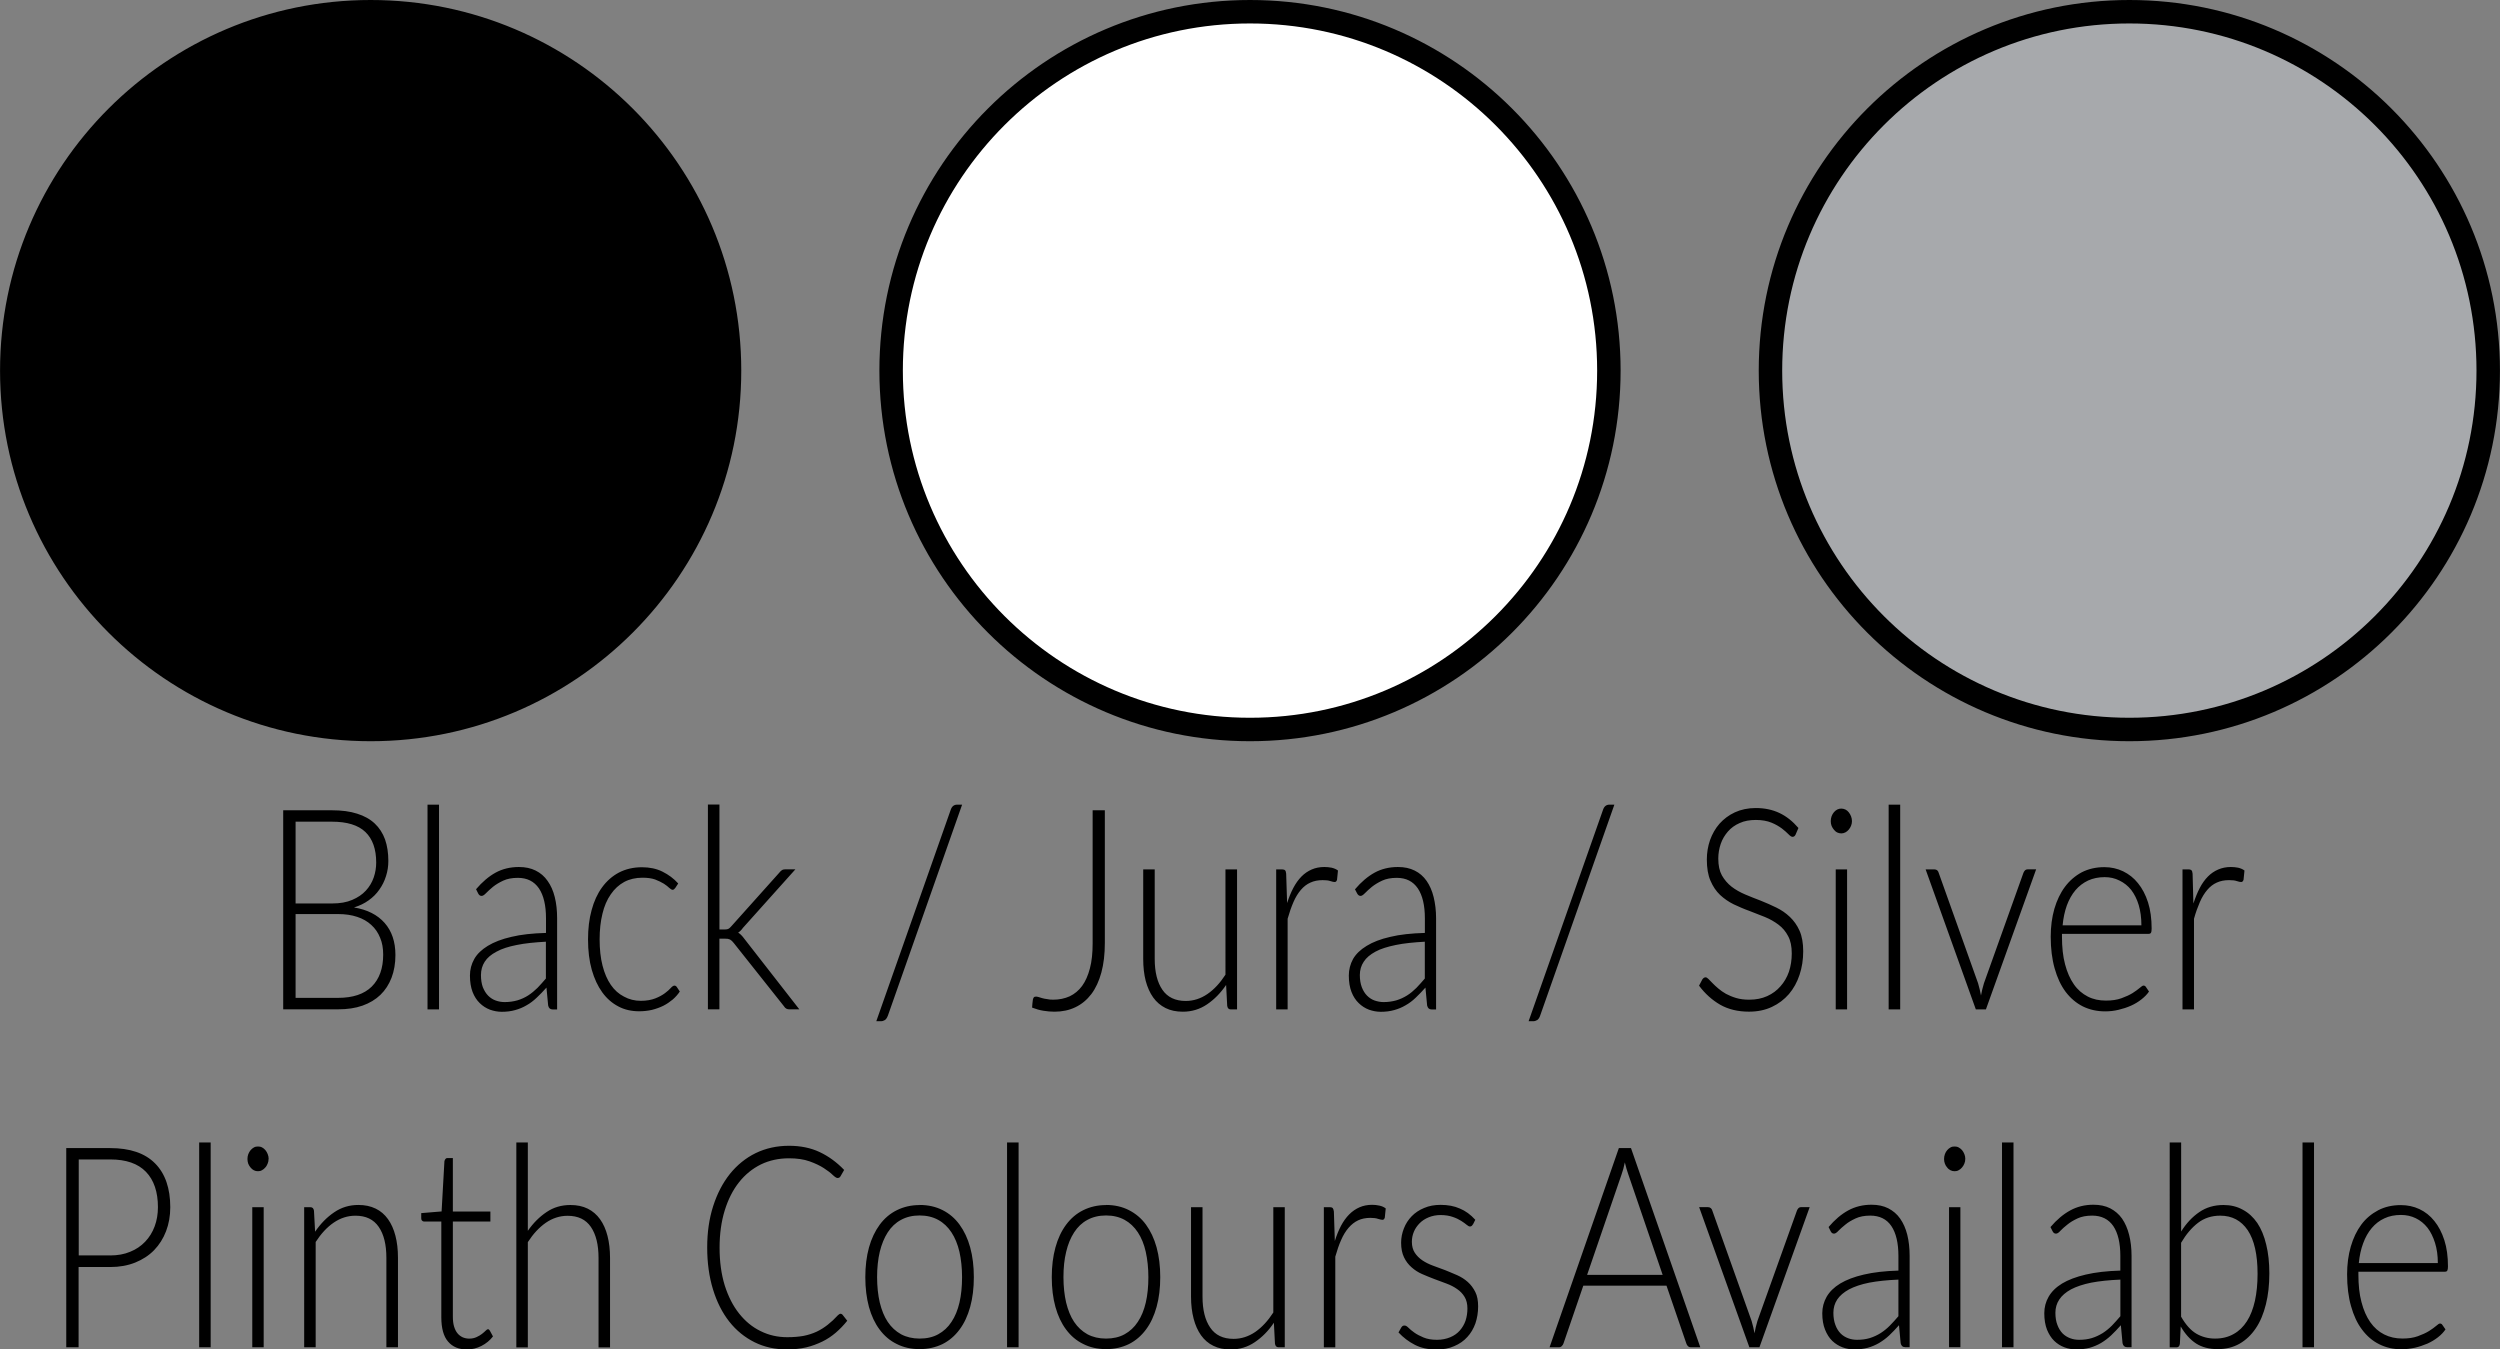
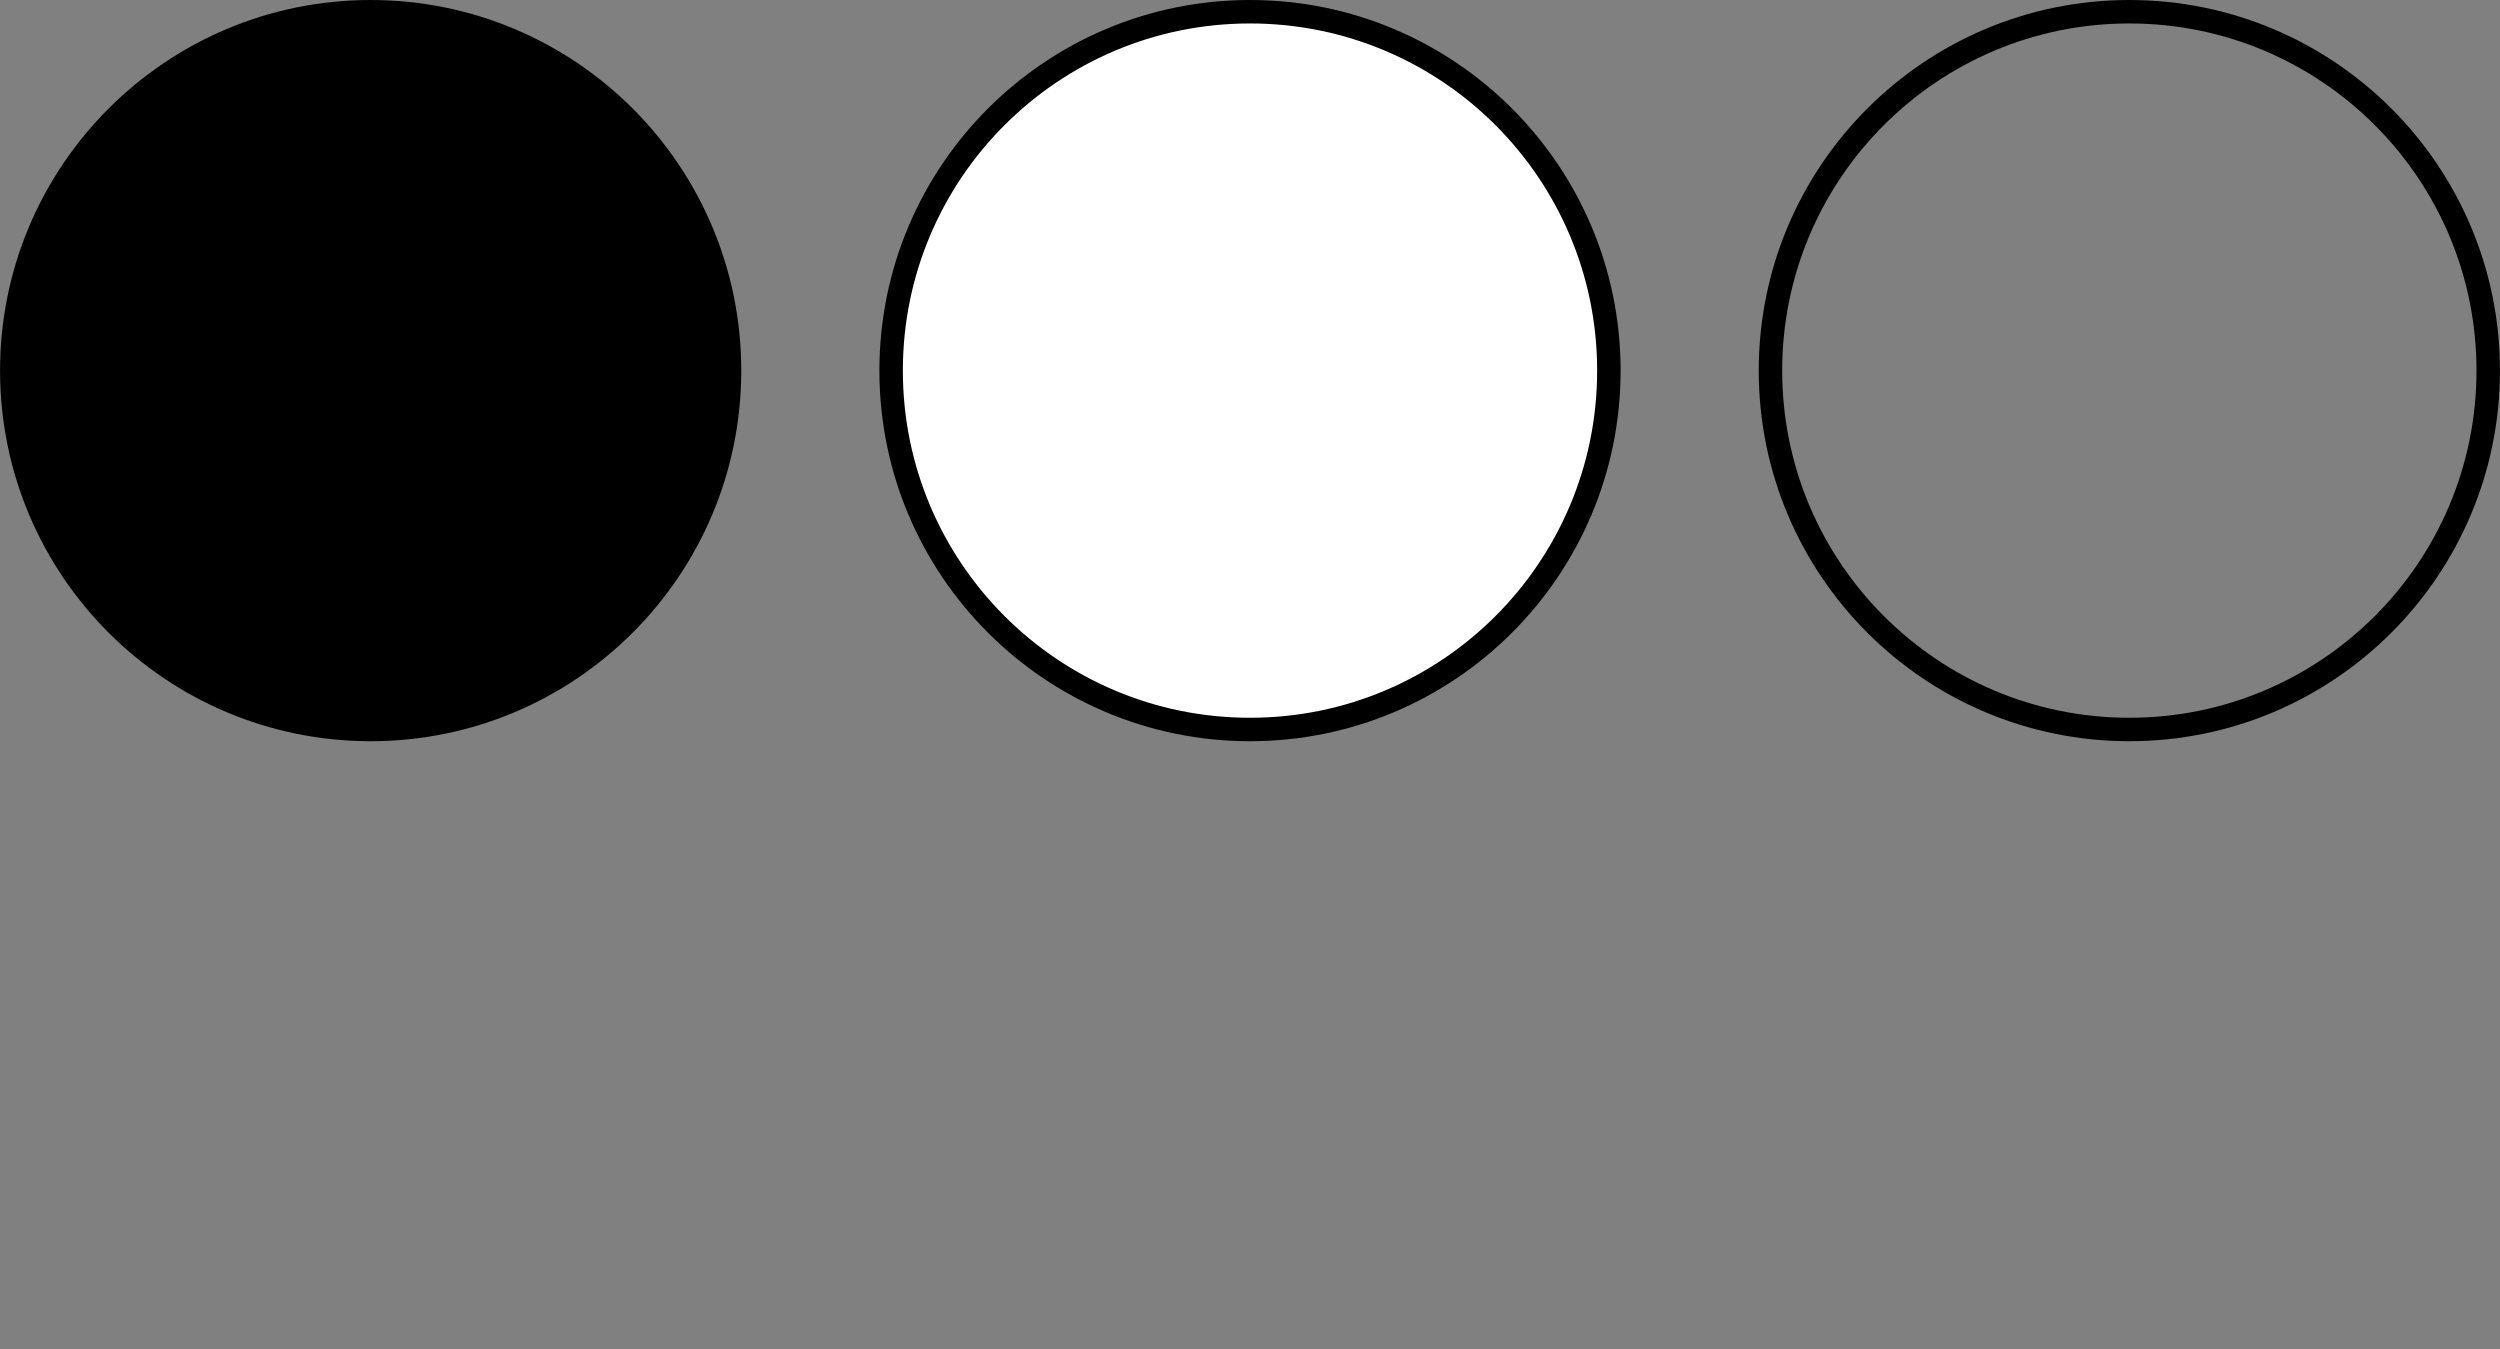
<svg xmlns="http://www.w3.org/2000/svg" width="53.284" height="28.762" viewBox="0 0 53.284 28.762">
  <rect x="0" y="0" width="53.284" height="28.762" fill="#808080" stroke="none" />
  <path d="M7.9 15.55c4.225 0 7.65-3.426 7.65-7.65 0-4.225-3.425-7.65-7.65-7.65C3.675.25.25 3.677.25 7.9s3.425 7.65 7.65 7.65" />
  <circle cx="7.9" cy="7.899" r="7.649" fill="none" stroke="#000" stroke-width=".5" />
-   <path d="M45.384 15.55c4.226 0 7.65-3.426 7.65-7.65 0-4.225-3.425-7.65-7.65-7.65s-7.65 3.426-7.65 7.65 3.425 7.65 7.65 7.65" fill="#A7A9AC" />
  <circle cx="45.384" cy="7.899" r="7.649" fill="none" stroke="#000" stroke-width=".5" />
  <path d="M26.642 15.55c4.226 0 7.65-3.426 7.65-7.65 0-4.225-3.425-7.65-7.65-7.65-4.225 0-7.65 3.426-7.65 7.65s3.425 7.65 7.65 7.65" fill="#FFF" />
  <circle cx="26.642" cy="7.899" r="7.649" fill="none" stroke="#000" stroke-width=".5" />
-   <path d="M7.075 17.27c.206 0 .384.023.536.072.152.047.277.117.376.21s.172.208.22.34c.047.136.07.288.07.458 0 .11-.016.22-.05.324-.032.104-.08.2-.142.287-.062.09-.138.165-.23.23-.09.065-.194.114-.31.15.283.046.5.157.653.33.152.173.23.4.23.683 0 .18-.028.342-.083.486-.055.142-.134.265-.237.364-.104.1-.23.176-.383.23-.15.053-.323.078-.515.078H6.036V17.27h1.038zm-.775.242v1.744h.78c.167 0 .31-.025.427-.076.118-.05.215-.115.29-.197.076-.082.132-.176.168-.28s.053-.21.053-.32c0-.286-.077-.503-.23-.65s-.392-.22-.713-.22H6.3zm.905 3.756c.316 0 .556-.08.718-.24.163-.162.244-.39.244-.68 0-.135-.02-.256-.065-.36-.043-.108-.106-.2-.188-.274-.082-.076-.182-.133-.3-.172-.12-.04-.255-.06-.406-.06H6.3v1.786h.905zM9.357 17.15v4.364h-.245V17.15h.245zM10.145 18.954c.133-.156.272-.275.418-.355.146-.08.312-.12.497-.12.136 0 .255.025.357.076s.187.123.254.22c.068.095.12.21.153.345.034.136.05.286.05.452v1.943h-.096c-.05 0-.083-.027-.095-.084l-.036-.382c-.07.08-.14.15-.208.215s-.14.12-.216.162c-.075.045-.155.078-.242.102-.086.025-.182.037-.286.037-.086 0-.17-.016-.252-.045-.082-.032-.154-.077-.218-.14-.064-.062-.115-.14-.153-.238-.037-.098-.056-.213-.056-.35 0-.125.03-.242.092-.352.06-.107.157-.2.288-.28s.3-.146.503-.192c.205-.05.45-.076.738-.084v-.312c0-.275-.05-.488-.15-.637-.103-.15-.252-.225-.45-.225-.124 0-.228.02-.313.06-.086.04-.16.085-.218.132-.06.05-.108.094-.146.133-.038.04-.07.06-.094.06-.02 0-.034-.005-.046-.015-.012-.01-.022-.023-.03-.04l-.043-.086zm1.492 1.117c-.24.013-.45.034-.624.07-.174.034-.318.08-.43.142-.114.06-.198.13-.252.215-.053.082-.08.178-.08.283 0 .1.013.186.04.26.03.072.066.133.113.18.047.047.1.082.162.104s.125.033.19.033c.1 0 .19-.014.272-.037.083-.025.16-.06.23-.105s.135-.1.197-.16c.06-.062.12-.13.18-.2v-.784zM14.39 18.928c-.007.01-.016.02-.023.025-.008.008-.02.012-.032.012-.017 0-.04-.014-.07-.04-.028-.028-.067-.058-.116-.09-.05-.032-.112-.06-.186-.09-.074-.026-.164-.038-.27-.038-.145 0-.275.03-.388.09-.113.062-.208.148-.287.264-.08.114-.14.253-.178.415-.04.162-.06.344-.06.545 0 .21.02.396.062.56s.1.298.177.41.17.194.28.25c.108.06.228.09.36.09.123 0 .226-.02.308-.052s.15-.07.204-.11c.053-.04.096-.077.126-.112.03-.033.056-.05.077-.05s.037.01.05.028l.065.098c-.04.06-.088.115-.148.168-.06.05-.126.096-.202.135-.075.037-.156.066-.243.088-.088.02-.18.03-.274.03-.16 0-.31-.032-.442-.103-.132-.068-.247-.168-.343-.3s-.17-.292-.224-.48c-.054-.19-.08-.407-.08-.65 0-.226.024-.435.076-.622.05-.188.124-.35.223-.486s.22-.242.36-.316c.143-.074.306-.113.49-.113.164 0 .31.03.438.094s.24.146.335.252l-.064.098zM15.334 17.15v2.66h.117c.025 0 .047-.003.068-.01.02-.01.045-.028.07-.06l1.018-1.137c.017-.023.036-.04.056-.055.02-.014.046-.02.076-.02h.214l-1.12 1.25c-.03.043-.063.076-.1.1.028.016.05.035.07.057.02.02.04.045.06.072l1.174 1.506h-.21c-.025 0-.046-.004-.066-.014-.02-.01-.038-.028-.055-.056L15.64 20.1c-.014-.018-.027-.033-.04-.045-.013-.012-.026-.02-.04-.03l-.047-.015c-.018-.002-.04-.004-.065-.004h-.115v1.506h-.245v-4.365h.246zM18.922 21.65c-.014.04-.034.07-.06.09-.028.017-.056.026-.085.026h-.1l1.586-4.506c.025-.074.07-.11.138-.11h.105l-1.583 4.5zM23.548 20.098c0 .238-.025.45-.074.63-.05.183-.12.335-.214.46-.094.123-.207.217-.34.28-.13.063-.28.095-.448.095-.077 0-.154-.008-.232-.02s-.16-.036-.242-.067c0-.027.004-.055.006-.084.002-.027.005-.055.01-.084.002-.018.01-.033.018-.047s.026-.02.05-.02c.015 0 .034.004.055.01.02.008.046.016.075.023.03.008.063.016.102.02.04.01.084.013.135.013.128 0 .245-.025.35-.072.103-.05.19-.12.264-.22.073-.1.128-.226.167-.376.04-.15.058-.328.058-.533V17.27h.26v2.828zM26.366 18.53v2.984h-.136c-.042 0-.067-.025-.074-.078l-.023-.443c-.117.172-.253.31-.407.414s-.325.156-.514.156c-.14 0-.265-.025-.37-.078s-.193-.127-.263-.225-.123-.217-.16-.355c-.035-.137-.053-.293-.053-.467V18.53h.245v1.908c0 .28.055.5.164.658.108.158.274.238.497.238.165 0 .32-.05.463-.148s.27-.236.384-.412V18.53h.246zM27.432 19.25c.04-.123.083-.23.134-.326s.108-.176.173-.242.138-.115.218-.15.17-.053.27-.053c.052 0 .103.005.155.015.05.012.096.03.135.06l-.02.198c-.01.03-.025.047-.05.047-.02 0-.05-.006-.092-.02-.042-.015-.097-.02-.165-.02-.098 0-.185.017-.26.052-.076.033-.144.086-.204.156s-.113.156-.158.26-.086.22-.124.355v1.932H27.2V18.53h.13c.028 0 .048.008.06.02s.02.038.023.073l.02.627zM28.88 18.954c.132-.156.272-.275.418-.355.146-.08.312-.12.497-.12.137 0 .255.025.357.076.102.05.186.123.254.22.066.095.117.21.15.345s.052.286.052.452v1.943h-.097c-.05 0-.08-.027-.094-.084l-.036-.382c-.07.08-.14.15-.207.215s-.14.12-.216.162c-.075.045-.155.078-.242.102-.087.025-.182.037-.286.037-.087 0-.17-.016-.253-.045-.082-.032-.154-.077-.218-.14-.065-.062-.116-.14-.154-.238-.038-.098-.057-.213-.057-.35 0-.125.03-.242.09-.352.062-.107.158-.2.29-.28.13-.08.298-.146.503-.192.205-.05.45-.076.738-.084v-.312c0-.275-.05-.488-.15-.637-.102-.15-.25-.225-.45-.225-.123 0-.227.02-.312.06-.086.04-.158.085-.218.132-.06.05-.108.094-.146.133s-.068.06-.094.06c-.02 0-.034-.007-.046-.017-.012-.01-.022-.023-.03-.04l-.044-.084zm1.492 1.117c-.24.013-.45.034-.623.07s-.32.08-.433.142-.196.13-.25.215c-.055.082-.083.178-.083.283 0 .1.014.186.042.26.028.072.065.133.112.18s.1.082.162.104c.06.02.125.033.19.033.1 0 .19-.014.272-.037.082-.025.158-.06.23-.105s.136-.1.197-.16c.06-.062.12-.13.18-.2v-.784zM32.825 21.65c-.014.04-.033.07-.06.09-.028.017-.057.026-.085.026h-.1l1.586-4.506c.025-.074.07-.11.137-.11h.105l-1.583 4.5zM38.272 17.786c-.016.033-.037.05-.066.05-.022 0-.05-.017-.086-.054s-.082-.078-.14-.123c-.062-.046-.136-.09-.225-.126s-.2-.057-.33-.057-.247.02-.346.066c-.1.043-.184.104-.25.18s-.12.164-.154.264-.052.205-.052.314c0 .146.026.265.077.358.054.094.122.174.206.24.086.066.182.12.29.166s.22.09.333.133c.112.045.224.094.33.146.11.053.206.12.29.2s.154.177.206.294.078.264.078.438c0 .178-.026.346-.078.502-.052.158-.127.293-.226.41-.1.115-.22.207-.362.273-.143.068-.306.102-.49.102-.237 0-.442-.05-.614-.148-.172-.1-.322-.234-.45-.406l.07-.133c.02-.03.045-.045.07-.045.017 0 .036.012.06.035l.088.09c.033.035.074.072.122.113s.103.08.165.115c.062.033.135.064.216.088.082.024.175.036.278.036.144 0 .27-.025.383-.076s.206-.12.284-.21c.078-.087.138-.19.18-.31.04-.122.06-.25.06-.39 0-.15-.025-.273-.078-.37-.05-.097-.12-.18-.205-.243-.085-.064-.182-.12-.29-.164-.106-.043-.218-.086-.332-.13-.114-.04-.225-.09-.333-.14-.107-.053-.204-.12-.29-.2-.084-.08-.152-.18-.204-.302-.053-.12-.078-.272-.078-.454 0-.143.023-.28.068-.412.047-.13.113-.248.202-.35.09-.1.198-.182.327-.242.13-.06.28-.092.445-.092.188 0 .355.035.504.105s.284.178.406.32l-.06.14zM39.472 17.5c0 .037-.007.07-.02.102-.013.03-.028.057-.05.082-.02.023-.043.043-.07.057s-.057.022-.088.022c-.03 0-.06-.008-.086-.02s-.05-.034-.07-.058c-.022-.025-.037-.053-.05-.082-.012-.03-.018-.064-.018-.102 0-.035.006-.07.018-.104.013-.033.028-.06.05-.086.02-.023.043-.043.07-.057s.057-.02.086-.02c.03 0 .06.007.088.02s.05.033.07.057c.02.025.037.053.05.086.013.034.02.07.02.104zm-.104 1.03v2.984h-.242V18.53h.242zM40.5 17.15v4.364h-.246V17.15h.246zM43.397 18.53l-1.07 2.984h-.215l-1.07-2.984h.19c.023 0 .043.008.058.02.016.017.026.034.03.052l.84 2.355c.026.088.046.174.062.26.016-.086.036-.172.063-.26l.842-2.355c.01-.02.02-.04.034-.053s.032-.02.054-.02h.183zM43.948 19.903v.06c0 .222.02.42.066.59.044.17.107.31.188.427s.18.2.296.26.244.086.388.086c.128 0 .237-.016.33-.05s.173-.07.237-.11c.063-.04.114-.078.152-.11.037-.032.064-.05.08-.05.023 0 .04.01.052.03l.066.097c-.04.06-.095.115-.162.168-.066.052-.14.097-.223.134-.083.037-.172.066-.266.088-.094.023-.188.033-.284.033-.173 0-.33-.035-.474-.105-.143-.072-.265-.176-.367-.31-.103-.138-.18-.304-.235-.5-.056-.198-.084-.423-.084-.677 0-.215.026-.412.078-.594.053-.18.127-.337.225-.468s.217-.234.358-.31c.143-.073.303-.11.483-.11.144 0 .276.03.398.088.123.06.23.143.318.254.09.11.162.246.214.408s.077.35.077.56c0 .044-.005.073-.015.09-.01.015-.027.022-.052.022h-1.842zm1.693-.182c0-.16-.02-.304-.057-.43s-.093-.235-.16-.323c-.07-.088-.154-.154-.25-.2-.097-.05-.202-.073-.317-.073-.13 0-.248.025-.352.072-.104.05-.194.117-.27.207-.076.09-.137.2-.183.324-.045.127-.076.268-.09.424h1.68zM46.752 19.25c.04-.123.084-.23.134-.326s.108-.176.173-.242c.065-.066.138-.115.22-.15s.17-.053.268-.053c.053 0 .105.005.156.015.05.012.096.03.135.06l-.02.198c-.01.03-.026.047-.05.047-.02 0-.052-.006-.094-.02-.04-.015-.096-.02-.164-.02-.1 0-.186.017-.262.052-.075.033-.144.086-.203.156-.06.07-.113.156-.158.26s-.088.22-.125.355v1.932h-.245V18.53h.13c.03 0 .05.008.062.02s.02.038.023.073l.017.627z" />
  <g>
-     <path d="M2.348 24.47c.423 0 .742.108.958.327.215.217.323.53.323.932 0 .187-.03.356-.09.513s-.145.29-.255.404c-.11.113-.245.2-.403.264-.158.063-.335.095-.533.095h-.673v1.71h-.263V24.47h.934zm0 2.288c.158 0 .3-.025.426-.078.126-.05.232-.123.32-.215s.155-.2.202-.326.07-.263.07-.41c0-.325-.085-.577-.255-.753s-.423-.264-.76-.264h-.673v2.045h.67zM4.49 24.35v4.365h-.245V24.35h.245zM5.724 24.702c0 .035-.006.068-.02.1s-.028.06-.05.082c-.02.025-.043.043-.07.057-.027.017-.056.022-.087.022-.03 0-.06-.006-.086-.02-.026-.015-.05-.032-.07-.058-.02-.023-.037-.05-.05-.082-.01-.03-.017-.064-.017-.1 0-.037.006-.072.018-.104.013-.033.03-.062.05-.086.02-.023.044-.043.07-.057.028-.016.057-.02.087-.02.03 0 .06.005.087.02.027.014.05.033.07.057s.038.053.05.086c.013.03.02.067.02.104zM5.62 25.73v2.985h-.243V25.73h.242zM6.716 26.252c.117-.172.253-.31.407-.414.154-.105.325-.156.514-.156.14 0 .262.025.37.078.105.05.193.127.263.225s.123.217.158.354c.036.138.054.294.054.468v1.908h-.247v-1.908c0-.28-.054-.5-.163-.658-.11-.16-.274-.238-.497-.238-.165 0-.32.05-.463.148-.144.098-.27.236-.384.412v2.244h-.245V25.73h.135c.042 0 .067.025.074.076l.024.446zM9.952 28.762c-.172 0-.306-.055-.402-.168-.096-.11-.144-.285-.144-.518v-2.04h-.364c-.02 0-.034-.007-.046-.02-.012-.01-.018-.028-.018-.05v-.11l.434-.036.06-1.068c.004-.02.01-.035.022-.05s.024-.02.043-.02h.115v1.14h.8v.214h-.8v2.025c0 .083.008.153.026.212.018.06.042.107.074.146.03.037.068.064.11.084.043.018.09.028.138.028.062 0 .114-.012.158-.033.044-.02.083-.043.115-.068s.06-.05.08-.07c.02-.02.036-.03.047-.03.014 0 .027.01.04.03l.067.124c-.064.084-.146.152-.246.203-.098.05-.2.075-.308.075zM11.25 26.233c.117-.168.25-.3.4-.4.15-.102.32-.15.507-.15.14 0 .262.025.37.078.105.052.193.128.263.226s.123.217.158.354c.036.14.054.295.054.47v1.907h-.245V26.81c0-.28-.054-.5-.163-.66-.11-.16-.274-.237-.497-.237-.165 0-.32.05-.463.148-.144.1-.27.237-.384.413v2.244h-.245V24.35h.245v1.883zM17.913 28c.017 0 .03.008.043.02l.102.13c-.075.094-.156.178-.244.254-.087.074-.184.14-.288.19s-.22.095-.344.124-.262.043-.412.043c-.25 0-.48-.05-.688-.153-.208-.104-.387-.248-.537-.438s-.266-.42-.348-.687-.124-.566-.124-.895c0-.322.042-.615.127-.88s.204-.495.357-.687c.153-.19.337-.34.55-.444.215-.104.452-.156.71-.156.247 0 .465.045.655.135s.364.217.52.38l-.078.136c-.014.024-.035.036-.064.036-.02 0-.053-.02-.1-.064-.045-.045-.11-.094-.19-.146s-.183-.102-.305-.145c-.122-.044-.268-.065-.438-.065-.218 0-.417.043-.598.13-.182.09-.337.216-.467.38s-.232.363-.305.6c-.073.236-.11.502-.11.795 0 .3.037.568.11.805.075.236.177.436.306.598.13.164.282.29.458.375.176.088.366.13.57.13.13 0 .244-.01.346-.028.1-.02.194-.05.28-.09.084-.04.163-.09.236-.148.073-.057.146-.125.217-.203.01-.01.018-.015.026-.02.01-.008.018-.01.027-.01zM19.6 25.682c.183 0 .346.037.49.11s.264.175.362.31.174.295.226.484c.052.19.078.4.078.635s-.026.446-.078.634c-.052.188-.127.35-.226.482-.1.135-.22.238-.363.31-.145.07-.307.108-.49.108-.18 0-.344-.037-.487-.11-.144-.07-.265-.173-.365-.308-.1-.133-.175-.295-.227-.482-.05-.188-.077-.398-.077-.633s.026-.444.078-.634c.053-.19.13-.35.228-.484.1-.135.22-.238.365-.31s.306-.11.488-.11zm0 2.848c.152 0 .285-.03.397-.092.113-.062.208-.148.283-.264.076-.113.132-.25.17-.412.037-.16.055-.342.055-.54s-.02-.38-.056-.542c-.038-.162-.095-.3-.17-.414s-.17-.205-.283-.266c-.113-.062-.245-.094-.396-.094s-.283.032-.396.094c-.113.06-.208.15-.283.266s-.13.252-.17.414c-.038.162-.057.342-.057.54s.02.382.057.542c.04.162.095.3.17.412.077.115.17.2.284.264.113.06.245.092.397.092zM21.71 24.35v4.365h-.246V24.35h.245zM23.573 25.682c.182 0 .345.037.488.11s.266.175.364.31.174.295.226.484c.052.19.078.4.078.635s-.026.446-.078.634c-.052.188-.127.35-.226.482-.1.135-.22.238-.363.31-.143.07-.305.108-.487.108s-.345-.037-.488-.11c-.144-.07-.265-.173-.365-.308-.1-.133-.175-.295-.227-.482-.052-.188-.078-.398-.078-.633s.026-.444.078-.634c.052-.19.128-.35.227-.484.1-.135.22-.238.365-.31s.307-.11.488-.11zm0 2.848c.15 0 .284-.03.396-.092.112-.062.207-.148.282-.264.076-.113.132-.25.17-.412.037-.16.055-.342.055-.54s-.02-.38-.056-.542c-.036-.162-.093-.3-.168-.414s-.17-.205-.282-.266c-.113-.062-.245-.094-.396-.094s-.284.032-.397.094c-.113.06-.208.15-.283.266s-.132.252-.17.414c-.04.162-.058.342-.058.54s.02.382.057.542c.04.162.095.3.17.412.077.115.17.2.284.264.113.06.245.092.396.092zM27.383 25.73v2.985h-.135c-.042 0-.067-.027-.074-.078l-.023-.445c-.116.174-.252.31-.406.414-.154.105-.325.156-.514.156-.14 0-.265-.025-.37-.078-.105-.05-.193-.127-.263-.225-.07-.1-.122-.216-.158-.355s-.055-.295-.055-.47V25.73h.245v1.908c0 .28.055.5.164.658.108.16.274.24.497.24.166 0 .32-.05.464-.148.144-.1.27-.238.384-.414v-2.244h.245zM28.45 26.45c.038-.12.082-.23.133-.326.05-.094.108-.174.173-.24s.14-.117.22-.152.17-.053.268-.053c.053 0 .104.005.156.017.05.01.096.03.135.06l-.02.196c-.01.03-.024.047-.05.047-.02 0-.05-.008-.092-.02-.042-.015-.097-.022-.164-.022-.1 0-.187.018-.263.053-.076.036-.144.09-.204.16s-.113.155-.158.26c-.045.1-.086.22-.124.354v1.932h-.244V25.73h.13c.03 0 .05.008.06.02s.02.04.024.073l.02.627zM31.39 26.098c-.015.03-.034.043-.06.043-.02 0-.043-.013-.07-.036-.03-.025-.068-.053-.117-.084s-.108-.06-.18-.084c-.07-.025-.158-.04-.26-.04-.092 0-.176.017-.252.048-.074.03-.14.072-.192.125s-.095.112-.123.18c-.03.07-.044.142-.044.218 0 .094.022.172.063.234s.094.115.16.16c.064.043.14.082.225.113l.26.096s.173.07.258.108.16.086.226.145.118.13.16.213.06.186.06.307c0 .13-.02.25-.058.363-.04.11-.097.21-.173.29-.074.083-.167.147-.278.194-.11.05-.236.072-.38.072-.178 0-.33-.033-.46-.1s-.246-.154-.348-.264l.057-.102c.01-.016.02-.027.03-.035.01-.007.025-.01.044-.01.022 0 .05.015.08.046.032.033.073.066.126.104s.118.072.195.104c.078.033.174.05.287.05.107 0 .2-.02.283-.054s.15-.082.204-.143c.053-.06.095-.13.123-.21.027-.083.04-.17.04-.26 0-.1-.02-.18-.06-.247s-.094-.123-.16-.168c-.066-.047-.143-.086-.227-.117l-.258-.096c-.09-.034-.176-.07-.26-.106s-.16-.086-.226-.145c-.066-.058-.12-.128-.16-.212-.04-.082-.062-.186-.062-.31 0-.106.02-.208.06-.308.038-.098.094-.184.166-.258s.16-.133.265-.176c.105-.045.22-.066.35-.066.155 0 .292.025.41.078.122.05.23.13.33.24l-.05.1zM36.237 28.715h-.2c-.025 0-.045-.008-.06-.023-.016-.014-.027-.033-.036-.06l-.422-1.23h-1.773l-.422 1.23c-.008.024-.02.042-.037.058-.016.018-.037.025-.06.025h-.2l1.477-4.246h.258l1.477 4.245zm-.8-1.543l-.733-2.145c-.025-.07-.05-.154-.073-.252-.01.05-.02.094-.032.137-.013.043-.024.082-.038.12l-.734 2.14h1.612zM38.57 25.73l-1.07 2.985h-.215l-1.07-2.986h.19c.023 0 .043.007.06.022s.024.03.03.05l.838 2.354c.026.088.047.176.062.262.015-.086.035-.174.062-.262L38.3 25.8c.008-.02.02-.038.034-.052.014-.012.03-.02.052-.02h.184zM38.973 26.153c.133-.156.27-.273.418-.354s.313-.122.498-.122c.136 0 .255.025.356.076.103.053.188.125.254.22.067.095.118.21.152.345.033.134.05.284.05.45v1.945h-.096c-.052 0-.083-.03-.095-.084l-.036-.384c-.07.08-.14.152-.208.217s-.142.117-.216.162c-.074.043-.155.078-.242.102-.086.023-.182.035-.285.035-.087 0-.172-.014-.253-.045-.08-.03-.154-.076-.218-.137-.064-.062-.115-.143-.153-.238-.04-.098-.06-.215-.06-.35 0-.127.032-.244.093-.352.062-.107.158-.203.29-.283.13-.078.298-.143.502-.19.205-.048.45-.077.738-.085v-.312c0-.275-.05-.488-.15-.637s-.253-.223-.45-.223c-.123 0-.228.02-.313.06-.086.04-.16.083-.218.132-.06.047-.108.092-.146.13-.038.042-.07.062-.095.062-.018 0-.032-.004-.044-.014-.013-.012-.023-.023-.03-.04l-.043-.087zm1.49 1.12c-.24.01-.448.032-.623.065-.174.035-.317.084-.43.143-.113.062-.197.134-.252.216-.055.084-.082.178-.082.283 0 .1.015.187.043.26.026.073.064.132.11.18.047.048.102.08.162.103.062.023.125.033.19.033.1 0 .19-.012.272-.037.083-.026.16-.062.23-.106.07-.045.136-.098.197-.16.062-.062.122-.13.182-.2v-.782zM41.887 24.702c0 .035-.006.068-.02.1-.012.03-.03.06-.05.082-.02.025-.044.043-.07.057-.028.017-.057.022-.087.022-.03 0-.06-.006-.087-.02-.027-.015-.052-.032-.07-.058-.022-.023-.038-.05-.05-.082s-.018-.064-.018-.1c0-.037.006-.072.018-.104.012-.033.028-.062.05-.086.02-.023.043-.043.07-.057.026-.016.056-.02.087-.02.03 0 .06.005.086.02.027.014.05.033.072.057.02.023.037.053.05.086.013.03.02.067.02.104zm-.104 1.027v2.985h-.242V25.73h.243zM42.915 24.35v4.365h-.245V24.35h.245zM43.703 26.153c.133-.156.272-.273.42-.354.145-.08.31-.122.495-.122.137 0 .256.025.357.076.102.053.187.125.254.22.065.095.116.21.15.345.034.134.052.284.052.45v1.945h-.098c-.05 0-.082-.03-.094-.084l-.036-.384c-.07.08-.14.152-.208.217-.068.064-.14.117-.215.162-.074.043-.155.078-.24.102-.088.023-.183.035-.287.035-.087 0-.17-.014-.253-.045-.08-.03-.154-.076-.217-.137-.064-.062-.115-.143-.154-.238-.038-.098-.058-.215-.058-.35 0-.127.03-.244.092-.352s.157-.203.288-.283c.13-.078.3-.143.503-.19.205-.048.45-.077.738-.085v-.312c0-.275-.05-.488-.15-.637-.102-.148-.252-.223-.45-.223-.123 0-.228.02-.313.06-.086.04-.158.083-.217.132-.06.047-.11.092-.146.13-.037.042-.068.062-.094.062-.02 0-.034-.004-.046-.014-.013-.012-.022-.023-.03-.04l-.044-.087zm1.49 1.12c-.24.01-.448.032-.622.065-.173.035-.317.084-.43.143-.113.062-.196.134-.25.216-.056.084-.083.178-.083.283 0 .1.014.187.043.26.027.073.064.132.11.18.048.048.103.08.163.103.06.023.125.033.19.033.1 0 .19-.012.272-.037s.158-.062.23-.106c.07-.045.135-.098.197-.16.06-.062.12-.13.18-.2v-.782zM46.487 26.25c.11-.177.24-.315.39-.417.146-.1.317-.15.514-.15.154 0 .29.033.41.1.122.064.225.16.31.283.083.125.147.277.19.46.045.18.067.386.067.614 0 .242-.024.463-.074.662s-.12.37-.216.51c-.094.14-.21.25-.346.328-.134.076-.29.115-.465.115-.18 0-.334-.04-.46-.12-.127-.083-.236-.204-.328-.364l-.018.37c-.007.05-.03.076-.07.076h-.147V24.35h.244v1.9zm0 1.813c.1.174.207.293.326.363.117.068.25.104.398.104.152 0 .284-.033.397-.098.113-.062.207-.154.283-.273s.132-.265.17-.435c.037-.17.056-.36.056-.574 0-.41-.07-.72-.21-.93-.14-.206-.334-.31-.586-.31-.18 0-.338.05-.472.152s-.255.244-.362.426v1.575zM49.32 24.35v4.365h-.245V24.35h.246zM50.266 27.104v.057c0 .226.02.423.066.593.044.17.107.312.188.428.08.114.18.202.296.26.115.058.244.087.388.087.128 0 .237-.016.33-.05s.173-.07.237-.11c.064-.04.115-.078.153-.11.037-.034.064-.05.08-.05.023 0 .04.01.052.03l.066.095c-.04.06-.094.117-.16.168-.068.053-.143.098-.225.135-.083.035-.172.066-.266.088-.096.02-.19.033-.286.033-.173 0-.33-.035-.474-.107-.143-.07-.265-.175-.367-.312-.103-.135-.18-.303-.235-.5-.056-.195-.084-.422-.084-.676 0-.213.026-.412.078-.592.053-.182.127-.338.225-.47s.218-.23.36-.306c.142-.074.302-.11.482-.11.142 0 .274.028.396.085.123.058.23.142.318.253.09.11.162.248.214.41s.077.348.077.56c0 .042-.005.07-.015.09-.01.015-.027.022-.052.022h-1.842zm1.693-.184c0-.16-.02-.303-.06-.43s-.092-.234-.16-.322c-.07-.088-.153-.156-.25-.203-.096-.047-.2-.07-.316-.07-.13 0-.248.023-.352.072-.104.047-.194.117-.27.207-.076.09-.137.197-.183.324-.047.125-.078.266-.093.422h1.682z" />
-   </g>
+     </g>
</svg>